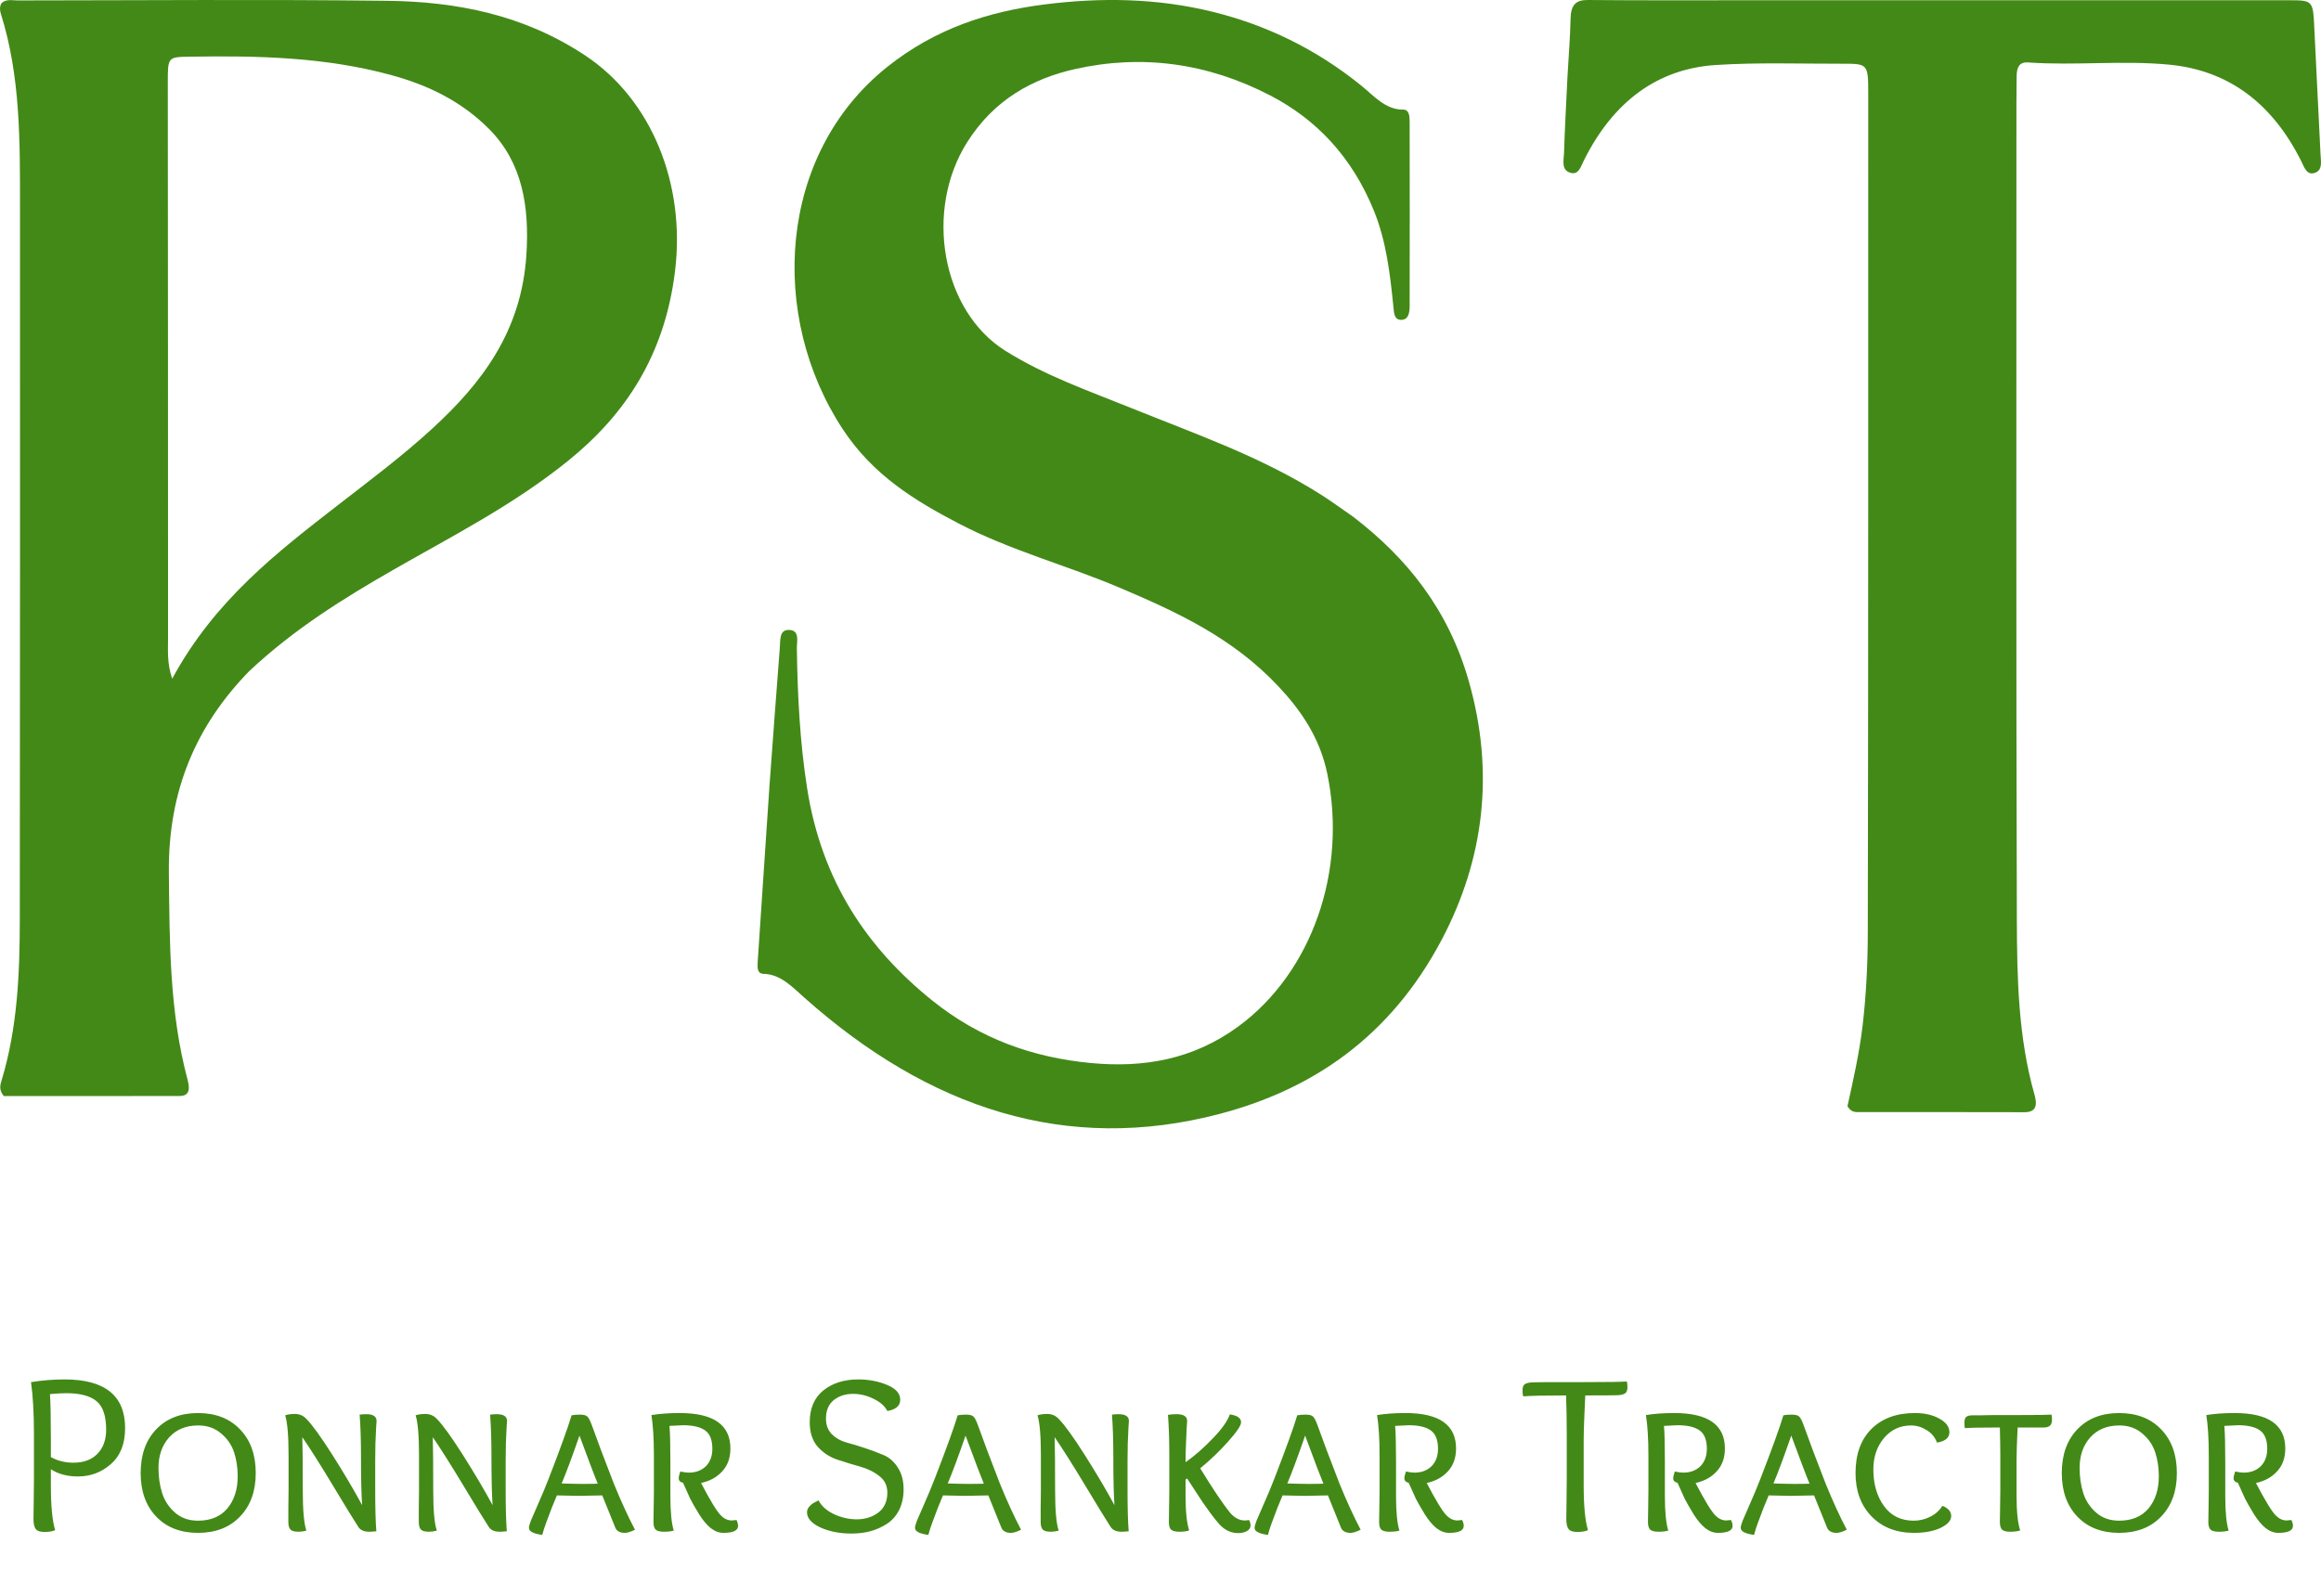
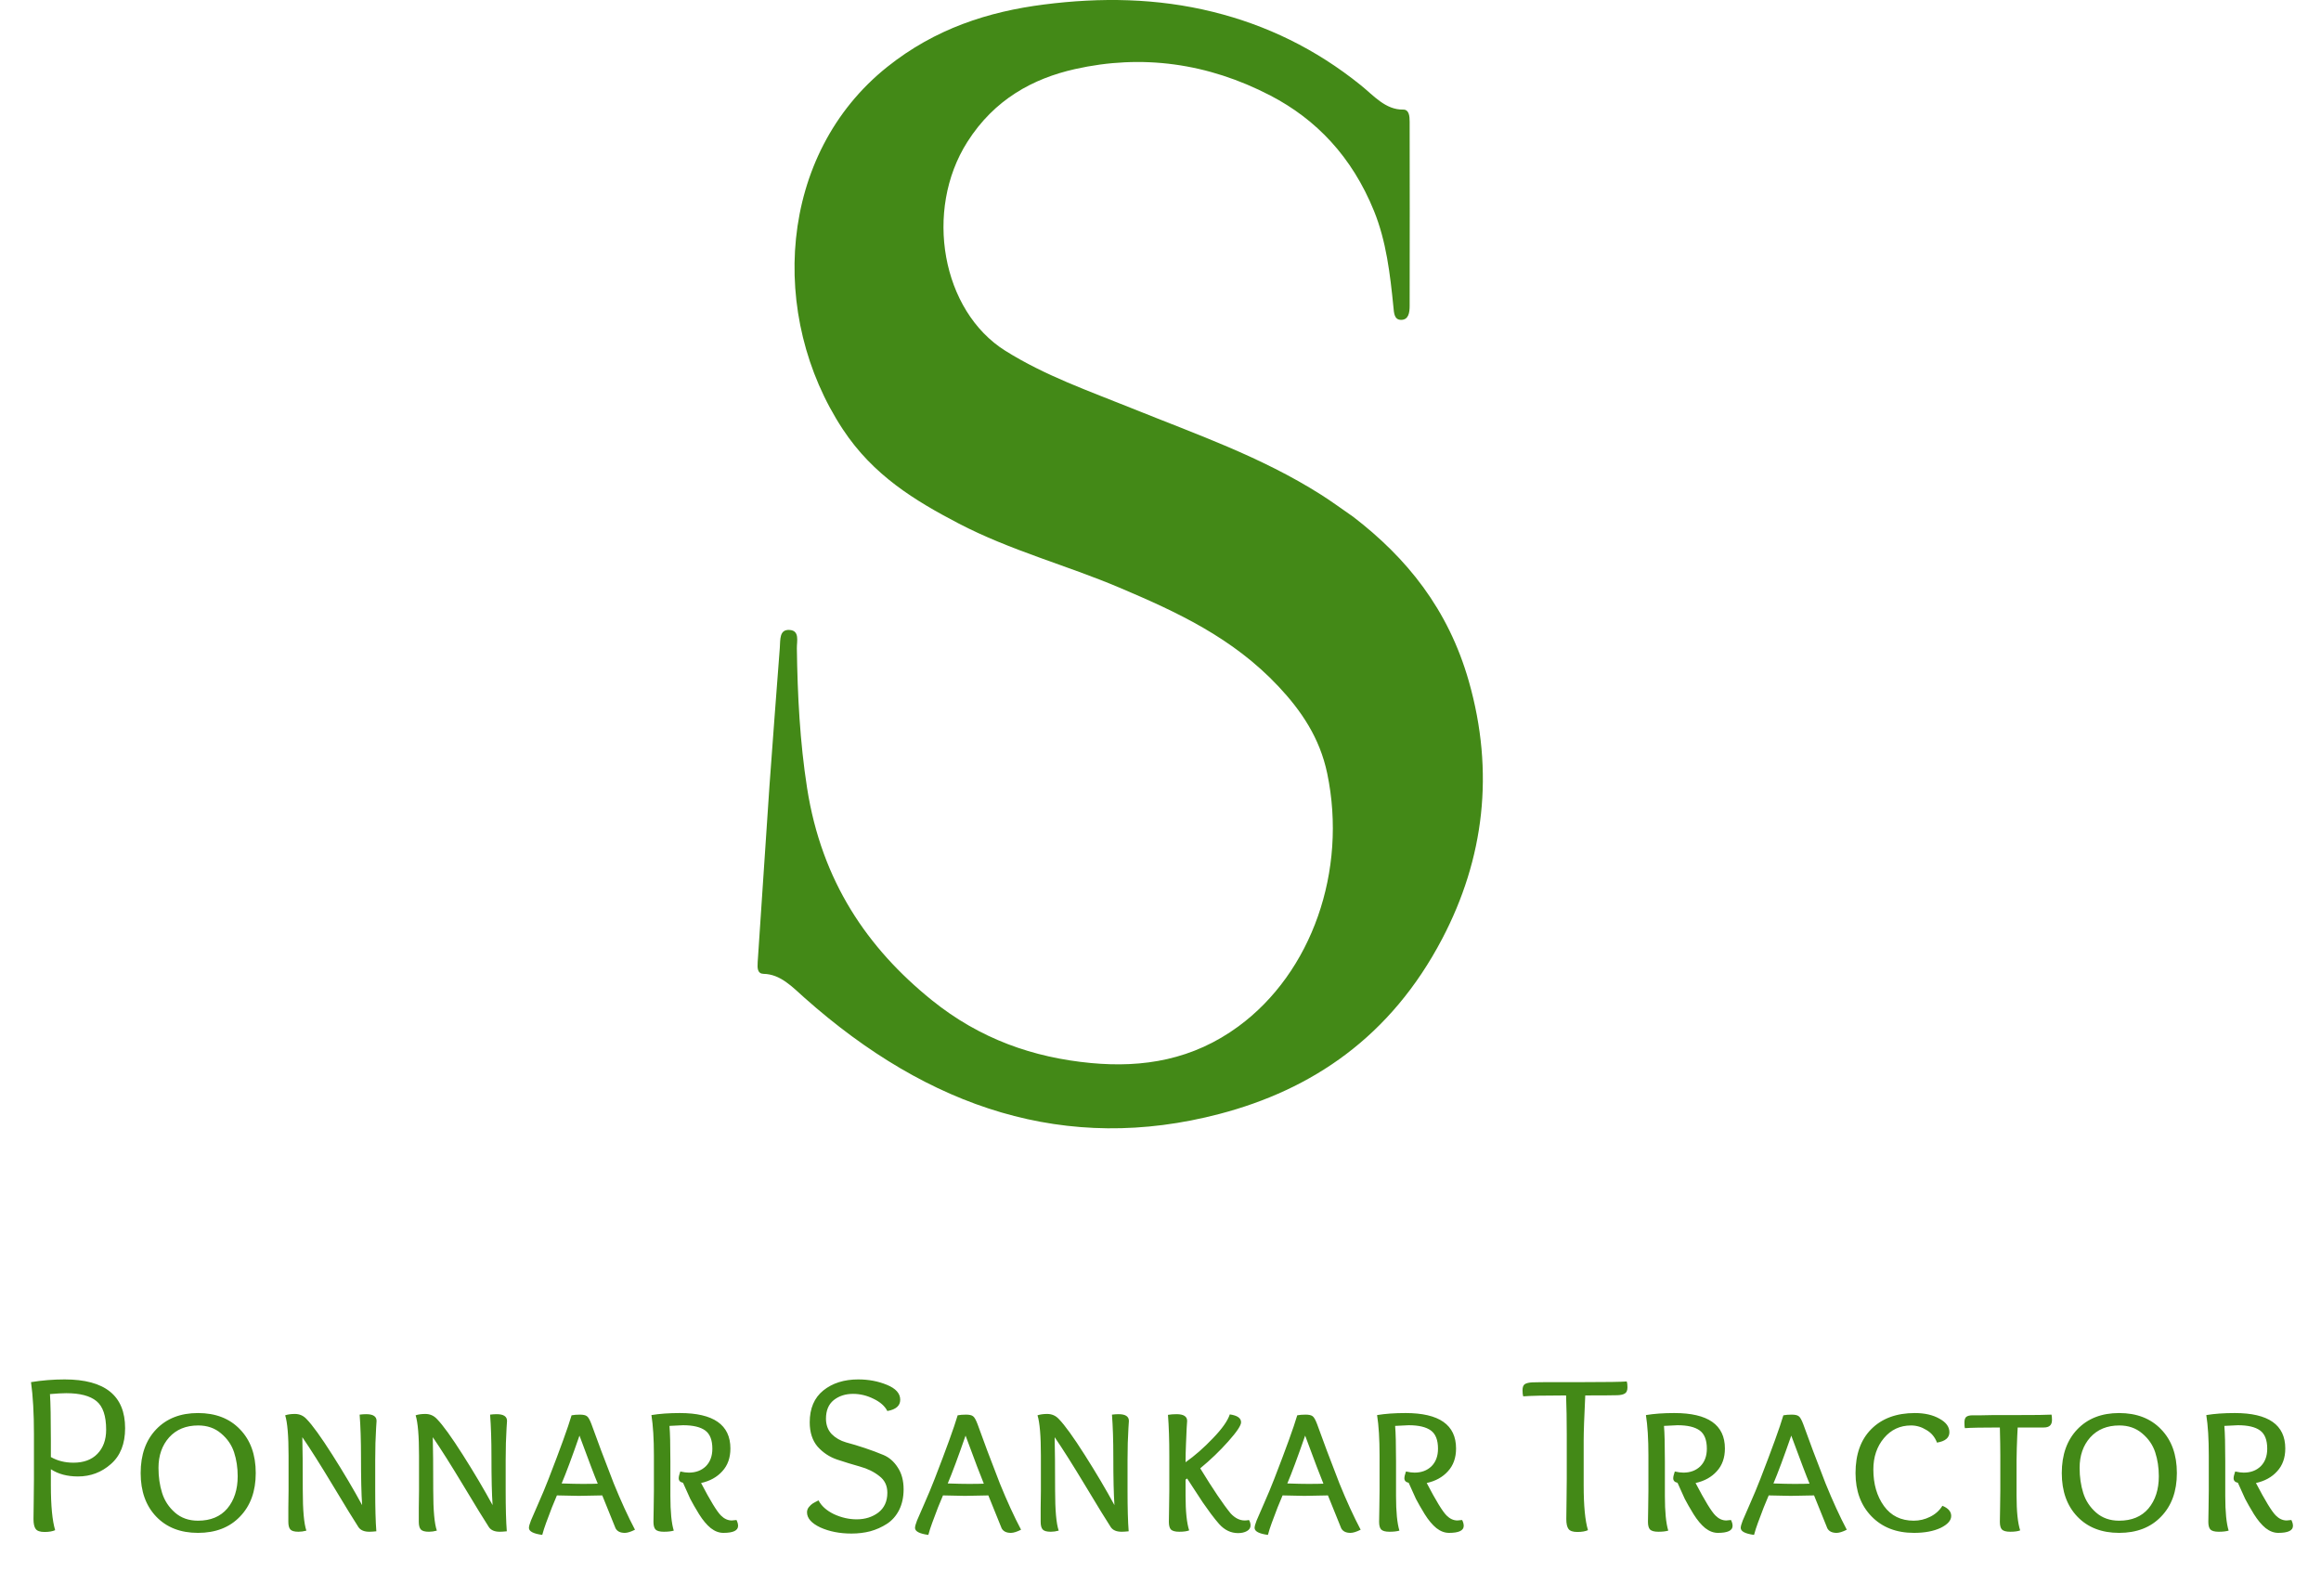
<svg xmlns="http://www.w3.org/2000/svg" width="144" height="99" viewBox="0 0 144 99" fill="none">
-   <path d="M15.449 41.65C12.181 45.008 10.423 49.039 10.477 54.154C10.522 58.479 10.514 62.784 11.633 66.966C11.772 67.49 11.801 67.991 11.157 67.993C7.486 68.004 3.816 67.999 0.234 67.999C-0.076 67.621 0.01 67.32 0.094 67.043C1.079 63.805 1.226 60.436 1.229 57.051C1.242 42.29 1.247 27.529 1.241 12.768C1.24 8.752 1.273 4.724 0.057 0.868C-0.009 0.658 -0.041 0.43 0.095 0.194C0.386 -0.077 0.754 0.028 1.099 0.027C8.744 0.022 16.389 -0.044 24.032 0.05C28.32 0.102 32.486 0.909 36.312 3.445C40.425 6.171 42.55 11.421 41.877 16.85C41.234 22.041 38.809 25.71 35.242 28.591C31.858 31.324 28.099 33.233 24.427 35.337C21.299 37.129 18.23 39.035 15.449 41.65ZM10.426 39.552C10.429 40.34 10.352 41.141 10.684 42.107C13.321 37.236 17.184 34.269 21.025 31.291C22.986 29.772 24.969 28.288 26.817 26.592C29.852 23.807 32.357 20.595 32.66 15.79C32.849 12.82 32.411 10.091 30.363 8.023C28.614 6.257 26.522 5.276 24.308 4.668C20.197 3.538 16.006 3.449 11.809 3.516C10.416 3.538 10.41 3.52 10.411 5.121C10.418 16.537 10.428 27.953 10.426 39.552Z" fill="#438917" />
  <path d="M83.958 32.063C87.268 34.606 89.853 37.781 91.13 42.268C92.735 47.907 92.081 53.269 89.481 58.233C86.279 64.344 81.389 67.603 75.665 69.106C66.161 71.602 57.639 68.766 49.922 61.91C49.152 61.226 48.426 60.437 47.375 60.417C46.996 60.41 46.982 60.075 47.008 59.691C47.259 56.05 47.486 52.406 47.739 48.765C47.939 45.906 48.169 43.05 48.381 40.193C48.419 39.678 48.341 39.034 48.996 39.082C49.625 39.129 49.433 39.783 49.439 40.219C49.479 43.129 49.627 46.028 50.074 48.892C50.979 54.688 53.829 58.832 57.805 62.044C60.802 64.463 64.118 65.613 67.69 65.95C70.936 66.255 74.02 65.742 76.832 63.678C81.394 60.33 83.597 54.019 82.346 47.993C81.882 45.761 80.718 44.078 79.33 42.597C76.476 39.551 72.987 37.956 69.46 36.459C66.15 35.054 62.699 34.159 59.467 32.471C56.771 31.063 54.174 29.491 52.291 26.633C47.672 19.623 48.238 9.574 55.06 4.14C58.027 1.777 61.311 0.721 64.776 0.279C68.287 -0.168 71.789 -0.122 75.265 0.739C78.559 1.555 81.621 3.025 84.421 5.282C85.232 5.935 85.96 6.818 87.059 6.799C87.43 6.793 87.457 7.217 87.458 7.554C87.464 11.36 87.466 15.166 87.458 18.972C87.457 19.39 87.395 19.846 86.925 19.844C86.497 19.842 86.487 19.413 86.45 19.038C86.246 16.998 86.008 14.968 85.247 13.09C83.876 9.71 81.653 7.402 78.827 5.932C74.931 3.905 70.842 3.353 66.689 4.287C64.093 4.871 61.695 6.16 60.014 8.808C57.318 13.055 58.427 19.291 62.376 21.764C64.862 23.321 67.564 24.255 70.214 25.326C74.187 26.932 78.229 28.323 81.96 30.69C82.618 31.107 83.254 31.575 83.958 32.063Z" fill="#438917" />
-   <path d="M97.253 4.702C97.323 3.454 97.418 2.315 97.44 1.174C97.457 0.29 97.78 -0.007 98.512 0C101.853 0.031 105.194 0.016 108.535 0.016C119.716 0.016 130.896 0.016 142.077 0.016C143.489 0.016 143.511 0.066 143.584 1.718C143.701 4.342 143.852 6.963 143.972 9.586C143.992 10.015 144.119 10.575 143.596 10.731C143.101 10.879 142.96 10.367 142.763 9.977C140.914 6.296 138.156 4.353 134.581 4.011C131.664 3.732 128.738 4.081 125.819 3.874C125.306 3.838 125.125 4.15 125.118 4.693C125.111 5.265 125.104 5.836 125.104 6.408C125.105 23.288 125.08 40.168 125.13 57.048C125.141 60.692 125.216 64.364 126.219 67.887C126.404 68.536 126.349 69.003 125.61 69C122.173 68.987 118.735 68.997 115.298 68.994C115.077 68.994 114.843 68.993 114.621 68.629C114.971 67.035 115.356 65.356 115.56 63.629C115.787 61.701 115.879 59.757 115.882 57.823C115.917 40.486 115.907 23.149 115.909 5.811C115.909 3.984 115.888 3.951 114.348 3.954C111.714 3.96 109.074 3.863 106.447 4.033C102.868 4.265 100.103 6.265 98.263 9.964C98.069 10.354 97.939 10.867 97.435 10.72C96.843 10.548 97.022 9.938 97.036 9.485C97.085 7.926 97.173 6.369 97.253 4.702Z" fill="#438917" />
  <path d="M4.556 90.744C5.191 90.744 5.685 90.562 6.04 90.198C6.404 89.825 6.586 89.325 6.586 88.7C6.586 87.841 6.385 87.249 5.984 86.922C5.583 86.595 4.957 86.432 4.108 86.432C3.865 86.432 3.529 86.451 3.1 86.488C3.137 87.029 3.156 87.981 3.156 89.344V90.394C3.567 90.627 4.033 90.744 4.556 90.744ZM2.106 91.766V88.966C2.106 87.678 2.045 86.605 1.924 85.746C2.615 85.634 3.31 85.578 4.01 85.578C6.511 85.578 7.762 86.586 7.762 88.602C7.762 89.573 7.468 90.315 6.88 90.828C6.301 91.341 5.62 91.598 4.836 91.598C4.173 91.598 3.613 91.449 3.156 91.15V92.158C3.156 93.418 3.245 94.342 3.422 94.93C3.254 95.005 3.035 95.042 2.764 95.042C2.493 95.042 2.311 94.981 2.218 94.86C2.125 94.739 2.078 94.533 2.078 94.244C2.078 94.095 2.083 93.726 2.092 93.138C2.101 92.55 2.106 92.093 2.106 91.766ZM12.283 95.098C11.2 95.098 10.337 94.762 9.693 94.09C9.049 93.418 8.727 92.517 8.727 91.388C8.727 90.249 9.049 89.344 9.693 88.672C10.337 88 11.2 87.664 12.283 87.664C13.375 87.664 14.243 88 14.887 88.672C15.54 89.344 15.867 90.249 15.867 91.388C15.867 92.517 15.54 93.418 14.887 94.09C14.243 94.762 13.375 95.098 12.283 95.098ZM14.747 91.584C14.747 91.052 14.672 90.557 14.523 90.1C14.373 89.643 14.103 89.251 13.711 88.924C13.328 88.597 12.857 88.434 12.297 88.434C11.541 88.434 10.939 88.681 10.491 89.176C10.052 89.671 9.833 90.301 9.833 91.066C9.833 91.626 9.907 92.144 10.057 92.62C10.206 93.096 10.472 93.502 10.855 93.838C11.237 94.174 11.713 94.342 12.283 94.342C13.067 94.342 13.673 94.09 14.103 93.586C14.532 93.073 14.747 92.405 14.747 91.584ZM23.349 95C23.162 95.019 23.018 95.028 22.915 95.028C22.598 95.028 22.374 94.935 22.243 94.748C21.963 94.319 21.436 93.46 20.661 92.172C19.886 90.884 19.252 89.881 18.757 89.162C18.776 89.862 18.785 90.963 18.785 92.466C18.785 93.698 18.86 94.529 19.009 94.958C18.841 95.005 18.678 95.028 18.519 95.028C18.267 95.028 18.099 94.981 18.015 94.888C17.931 94.795 17.889 94.636 17.889 94.412C17.889 94.3 17.889 94.015 17.889 93.558C17.898 93.101 17.903 92.741 17.903 92.48V90.296C17.903 89.083 17.833 88.252 17.693 87.804C17.861 87.748 18.062 87.72 18.295 87.72C18.584 87.72 18.827 87.827 19.023 88.042C19.387 88.415 19.919 89.153 20.619 90.254C21.319 91.355 21.935 92.396 22.467 93.376C22.42 92.704 22.397 91.701 22.397 90.366C22.397 89.358 22.369 88.49 22.313 87.762C22.462 87.743 22.598 87.734 22.719 87.734C23.148 87.734 23.363 87.874 23.363 88.154C23.363 88.191 23.354 88.336 23.335 88.588C23.326 88.84 23.312 89.153 23.293 89.526C23.284 89.899 23.279 90.254 23.279 90.59V92.466C23.279 93.558 23.302 94.403 23.349 95ZM31.443 95C31.256 95.019 31.111 95.028 31.009 95.028C30.691 95.028 30.467 94.935 30.337 94.748C30.057 94.319 29.529 93.46 28.755 92.172C27.98 90.884 27.345 89.881 26.851 89.162C26.869 89.862 26.879 90.963 26.879 92.466C26.879 93.698 26.953 94.529 27.103 94.958C26.935 95.005 26.771 95.028 26.613 95.028C26.361 95.028 26.193 94.981 26.109 94.888C26.025 94.795 25.983 94.636 25.983 94.412C25.983 94.3 25.983 94.015 25.983 93.558C25.992 93.101 25.997 92.741 25.997 92.48V90.296C25.997 89.083 25.927 88.252 25.787 87.804C25.955 87.748 26.155 87.72 26.389 87.72C26.678 87.72 26.921 87.827 27.117 88.042C27.481 88.415 28.013 89.153 28.713 90.254C29.413 91.355 30.029 92.396 30.561 93.376C30.514 92.704 30.491 91.701 30.491 90.366C30.491 89.358 30.463 88.49 30.407 87.762C30.556 87.743 30.691 87.734 30.813 87.734C31.242 87.734 31.457 87.874 31.457 88.154C31.457 88.191 31.447 88.336 31.429 88.588C31.419 88.84 31.405 89.153 31.387 89.526C31.377 89.899 31.373 90.254 31.373 90.59V92.466C31.373 93.558 31.396 94.403 31.443 95ZM37.086 92.046C36.909 91.626 36.531 90.632 35.952 89.064C35.486 90.408 35.117 91.397 34.846 92.032C35.406 92.051 35.836 92.06 36.134 92.06C36.573 92.06 36.89 92.055 37.086 92.046ZM35.91 92.802C35.714 92.802 35.262 92.793 34.552 92.774C34.506 92.886 34.403 93.133 34.244 93.516C34.095 93.899 33.974 94.221 33.88 94.482C33.787 94.734 33.708 94.981 33.642 95.224C33.092 95.149 32.816 95.005 32.816 94.79C32.816 94.697 32.858 94.543 32.942 94.328C33.036 94.113 33.19 93.759 33.404 93.264C33.628 92.76 33.838 92.256 34.034 91.752C34.762 89.876 35.238 88.56 35.462 87.804C35.612 87.776 35.784 87.762 35.98 87.762C36.186 87.762 36.33 87.795 36.414 87.86C36.498 87.916 36.592 88.079 36.694 88.35C36.769 88.546 36.97 89.092 37.296 89.988C37.632 90.875 37.894 91.556 38.08 92.032C38.528 93.133 38.967 94.09 39.396 94.902C39.135 95.033 38.925 95.098 38.766 95.098C38.486 95.098 38.295 95.005 38.192 94.818C38.136 94.687 37.861 94.006 37.366 92.774C36.564 92.793 36.078 92.802 35.91 92.802ZM44.728 94.02C44.933 94.225 45.157 94.328 45.4 94.328C45.446 94.328 45.544 94.319 45.694 94.3C45.759 94.431 45.792 94.552 45.792 94.664C45.792 94.953 45.488 95.098 44.882 95.098C44.611 95.098 44.35 95 44.098 94.804C43.846 94.599 43.603 94.309 43.37 93.936C43.136 93.553 42.954 93.236 42.824 92.984C42.702 92.723 42.553 92.391 42.376 91.99C42.198 91.953 42.11 91.859 42.11 91.71C42.11 91.617 42.142 91.477 42.208 91.29C42.413 91.337 42.59 91.36 42.74 91.36C43.169 91.36 43.519 91.229 43.79 90.968C44.06 90.697 44.196 90.333 44.196 89.876C44.196 89.335 44.046 88.957 43.748 88.742C43.449 88.527 42.992 88.42 42.376 88.42C42.32 88.42 42.04 88.434 41.536 88.462C41.573 88.891 41.592 89.624 41.592 90.66V92.816C41.592 93.787 41.662 94.501 41.802 94.958C41.643 95.005 41.438 95.028 41.186 95.028C40.934 95.028 40.761 94.981 40.668 94.888C40.584 94.795 40.542 94.636 40.542 94.412C40.542 94.3 40.546 94.015 40.556 93.558C40.565 93.101 40.57 92.741 40.57 92.48V90.296C40.57 89.269 40.518 88.434 40.416 87.79C40.92 87.706 41.508 87.664 42.18 87.664C44.27 87.664 45.316 88.397 45.316 89.862C45.316 90.441 45.148 90.912 44.812 91.276C44.485 91.64 44.046 91.883 43.496 92.004C44.065 93.096 44.476 93.768 44.728 94.02ZM55.053 87.538C54.895 87.23 54.61 86.978 54.2 86.782C53.789 86.577 53.364 86.474 52.925 86.474C52.45 86.474 52.048 86.605 51.721 86.866C51.404 87.127 51.245 87.51 51.245 88.014C51.245 88.397 51.362 88.714 51.596 88.966C51.838 89.209 52.137 89.381 52.492 89.484C52.846 89.577 53.233 89.694 53.654 89.834C54.074 89.974 54.461 90.119 54.816 90.268C55.17 90.417 55.464 90.674 55.697 91.038C55.94 91.402 56.062 91.855 56.062 92.396C56.062 92.881 55.968 93.311 55.782 93.684C55.595 94.048 55.343 94.333 55.026 94.538C54.708 94.743 54.363 94.897 53.989 95C53.626 95.093 53.238 95.14 52.828 95.14C52.099 95.14 51.456 95.014 50.895 94.762C50.345 94.501 50.069 94.188 50.069 93.824C50.069 93.703 50.107 93.595 50.181 93.502C50.266 93.399 50.345 93.325 50.419 93.278C50.494 93.231 50.615 93.166 50.783 93.082C50.961 93.427 51.278 93.712 51.736 93.936C52.202 94.151 52.673 94.258 53.15 94.258C53.672 94.258 54.12 94.118 54.493 93.838C54.867 93.549 55.053 93.138 55.053 92.606C55.053 92.167 54.886 91.822 54.55 91.57C54.223 91.309 53.822 91.113 53.346 90.982C52.879 90.851 52.407 90.707 51.931 90.548C51.465 90.389 51.063 90.123 50.727 89.75C50.401 89.367 50.237 88.863 50.237 88.238C50.237 87.379 50.517 86.721 51.078 86.264C51.647 85.807 52.37 85.578 53.248 85.578C53.892 85.578 54.484 85.69 55.026 85.914C55.576 86.138 55.852 86.446 55.852 86.838C55.852 87.211 55.586 87.445 55.053 87.538ZM61.039 92.046C60.862 91.626 60.484 90.632 59.906 89.064C59.439 90.408 59.07 91.397 58.8 92.032C59.359 92.051 59.789 92.06 60.087 92.06C60.526 92.06 60.843 92.055 61.039 92.046ZM59.864 92.802C59.667 92.802 59.215 92.793 58.505 92.774C58.459 92.886 58.356 93.133 58.197 93.516C58.048 93.899 57.927 94.221 57.834 94.482C57.74 94.734 57.661 94.981 57.596 95.224C57.045 95.149 56.77 95.005 56.77 94.79C56.77 94.697 56.812 94.543 56.895 94.328C56.989 94.113 57.143 93.759 57.358 93.264C57.581 92.76 57.791 92.256 57.987 91.752C58.715 89.876 59.191 88.56 59.416 87.804C59.565 87.776 59.737 87.762 59.934 87.762C60.139 87.762 60.283 87.795 60.367 87.86C60.452 87.916 60.545 88.079 60.648 88.35C60.722 88.546 60.923 89.092 61.249 89.988C61.586 90.875 61.847 91.556 62.033 92.032C62.481 93.133 62.92 94.09 63.349 94.902C63.088 95.033 62.878 95.098 62.719 95.098C62.44 95.098 62.248 95.005 62.145 94.818C62.09 94.687 61.814 94.006 61.319 92.774C60.517 92.793 60.032 92.802 59.864 92.802ZM70.025 95C69.838 95.019 69.693 95.028 69.591 95.028C69.273 95.028 69.049 94.935 68.919 94.748C68.639 94.319 68.111 93.46 67.337 92.172C66.562 90.884 65.927 89.881 65.433 89.162C65.451 89.862 65.461 90.963 65.461 92.466C65.461 93.698 65.535 94.529 65.685 94.958C65.517 95.005 65.353 95.028 65.195 95.028C64.943 95.028 64.775 94.981 64.691 94.888C64.607 94.795 64.565 94.636 64.565 94.412C64.565 94.3 64.565 94.015 64.565 93.558C64.574 93.101 64.579 92.741 64.579 92.48V90.296C64.579 89.083 64.509 88.252 64.369 87.804C64.537 87.748 64.737 87.72 64.971 87.72C65.26 87.72 65.503 87.827 65.699 88.042C66.063 88.415 66.595 89.153 67.295 90.254C67.995 91.355 68.611 92.396 69.143 93.376C69.096 92.704 69.073 91.701 69.073 90.366C69.073 89.358 69.045 88.49 68.989 87.762C69.138 87.743 69.273 87.734 69.395 87.734C69.824 87.734 70.039 87.874 70.039 88.154C70.039 88.191 70.029 88.336 70.011 88.588C70.001 88.84 69.987 89.153 69.969 89.526C69.959 89.899 69.955 90.254 69.955 90.59V92.466C69.955 93.558 69.978 94.403 70.025 95ZM74.465 91.094C75.258 92.391 75.888 93.325 76.355 93.894C76.625 94.183 76.915 94.328 77.222 94.328C77.316 94.328 77.404 94.319 77.489 94.3C77.554 94.403 77.587 94.515 77.587 94.636C77.587 94.785 77.512 94.902 77.362 94.986C77.213 95.07 77.031 95.112 76.817 95.112C76.368 95.112 75.977 94.925 75.641 94.552C75.491 94.384 75.319 94.169 75.123 93.908C74.936 93.647 74.772 93.418 74.632 93.222C74.502 93.017 74.325 92.746 74.1 92.41C73.876 92.074 73.727 91.845 73.653 91.724L73.555 91.794V92.788C73.555 93.768 73.629 94.487 73.778 94.944C73.638 95 73.433 95.028 73.162 95.028C72.91 95.028 72.738 94.981 72.644 94.888C72.561 94.795 72.519 94.636 72.519 94.412C72.519 94.3 72.523 94.015 72.532 93.558C72.542 93.101 72.546 92.741 72.546 92.48V90.296C72.546 89.325 72.519 88.485 72.463 87.776C72.63 87.748 72.808 87.734 72.995 87.734C73.433 87.734 73.653 87.874 73.653 88.154C73.653 88.191 73.643 88.336 73.624 88.588C73.615 88.84 73.601 89.167 73.582 89.568C73.564 89.96 73.555 90.343 73.555 90.716C74.124 90.315 74.689 89.82 75.249 89.232C75.818 88.644 76.168 88.149 76.299 87.748C76.765 87.813 76.999 87.977 76.999 88.238C76.999 88.434 76.733 88.831 76.201 89.428C75.678 90.016 75.099 90.571 74.465 91.094ZM82.108 92.046C81.931 91.626 81.553 90.632 80.974 89.064C80.507 90.408 80.139 91.397 79.868 92.032C80.428 92.051 80.857 92.06 81.156 92.06C81.595 92.06 81.912 92.055 82.108 92.046ZM80.932 92.802C80.736 92.802 80.283 92.793 79.574 92.774C79.527 92.886 79.425 93.133 79.266 93.516C79.117 93.899 78.995 94.221 78.902 94.482C78.809 94.734 78.729 94.981 78.664 95.224C78.113 95.149 77.838 95.005 77.838 94.79C77.838 94.697 77.88 94.543 77.964 94.328C78.057 94.113 78.211 93.759 78.426 93.264C78.65 92.76 78.86 92.256 79.056 91.752C79.784 89.876 80.26 88.56 80.484 87.804C80.633 87.776 80.806 87.762 81.002 87.762C81.207 87.762 81.352 87.795 81.436 87.86C81.52 87.916 81.613 88.079 81.716 88.35C81.791 88.546 81.991 89.092 82.318 89.988C82.654 90.875 82.915 91.556 83.102 92.032C83.55 93.133 83.989 94.09 84.418 94.902C84.157 95.033 83.947 95.098 83.788 95.098C83.508 95.098 83.317 95.005 83.214 94.818C83.158 94.687 82.883 94.006 82.388 92.774C81.585 92.793 81.1 92.802 80.932 92.802ZM89.749 94.02C89.954 94.225 90.178 94.328 90.421 94.328C90.468 94.328 90.566 94.319 90.715 94.3C90.78 94.431 90.813 94.552 90.813 94.664C90.813 94.953 90.51 95.098 89.903 95.098C89.632 95.098 89.371 95 89.119 94.804C88.867 94.599 88.624 94.309 88.391 93.936C88.158 93.553 87.976 93.236 87.845 92.984C87.724 92.723 87.574 92.391 87.397 91.99C87.22 91.953 87.131 91.859 87.131 91.71C87.131 91.617 87.164 91.477 87.229 91.29C87.434 91.337 87.612 91.36 87.761 91.36C88.19 91.36 88.54 91.229 88.811 90.968C89.082 90.697 89.217 90.333 89.217 89.876C89.217 89.335 89.068 88.957 88.769 88.742C88.47 88.527 88.013 88.42 87.397 88.42C87.341 88.42 87.061 88.434 86.557 88.462C86.594 88.891 86.613 89.624 86.613 90.66V92.816C86.613 93.787 86.683 94.501 86.823 94.958C86.664 95.005 86.459 95.028 86.207 95.028C85.955 95.028 85.782 94.981 85.689 94.888C85.605 94.795 85.563 94.636 85.563 94.412C85.563 94.3 85.568 94.015 85.577 93.558C85.586 93.101 85.591 92.741 85.591 92.48V90.296C85.591 89.269 85.54 88.434 85.437 87.79C85.941 87.706 86.529 87.664 87.201 87.664C89.292 87.664 90.337 88.397 90.337 89.862C90.337 90.441 90.169 90.912 89.833 91.276C89.506 91.64 89.068 91.883 88.517 92.004C89.086 93.096 89.497 93.768 89.749 94.02ZM97.205 91.766V88.966C97.205 88.098 97.191 87.3 97.163 86.572C95.838 86.572 94.951 86.591 94.503 86.628C94.475 86.544 94.461 86.418 94.461 86.25C94.461 86.063 94.508 85.937 94.601 85.872C94.704 85.807 94.862 85.769 95.077 85.76C95.31 85.751 95.81 85.746 96.575 85.746H98.227C99.702 85.746 100.602 85.732 100.929 85.704C100.957 85.788 100.971 85.909 100.971 86.068C100.971 86.255 100.92 86.381 100.817 86.446C100.724 86.511 100.57 86.549 100.355 86.558C100.066 86.567 99.398 86.572 98.353 86.572C98.288 87.907 98.255 88.831 98.255 89.344V92.158C98.255 93.418 98.344 94.342 98.521 94.93C98.353 95.005 98.134 95.042 97.863 95.042C97.592 95.042 97.41 94.981 97.317 94.86C97.224 94.739 97.177 94.533 97.177 94.244C97.177 94.095 97.182 93.726 97.191 93.138C97.2 92.55 97.205 92.093 97.205 91.766ZM106.429 94.02C106.634 94.225 106.858 94.328 107.101 94.328C107.147 94.328 107.245 94.319 107.395 94.3C107.46 94.431 107.493 94.552 107.493 94.664C107.493 94.953 107.189 95.098 106.583 95.098C106.312 95.098 106.051 95 105.799 94.804C105.547 94.599 105.304 94.309 105.071 93.936C104.837 93.553 104.655 93.236 104.525 92.984C104.403 92.723 104.254 92.391 104.077 91.99C103.899 91.953 103.811 91.859 103.811 91.71C103.811 91.617 103.843 91.477 103.909 91.29C104.114 91.337 104.291 91.36 104.441 91.36C104.87 91.36 105.22 91.229 105.491 90.968C105.761 90.697 105.897 90.333 105.897 89.876C105.897 89.335 105.747 88.957 105.449 88.742C105.15 88.527 104.693 88.42 104.077 88.42C104.021 88.42 103.741 88.434 103.237 88.462C103.274 88.891 103.293 89.624 103.293 90.66V92.816C103.293 93.787 103.363 94.501 103.503 94.958C103.344 95.005 103.139 95.028 102.887 95.028C102.635 95.028 102.462 94.981 102.369 94.888C102.285 94.795 102.243 94.636 102.243 94.412C102.243 94.3 102.247 94.015 102.257 93.558C102.266 93.101 102.271 92.741 102.271 92.48V90.296C102.271 89.269 102.219 88.434 102.117 87.79C102.621 87.706 103.209 87.664 103.881 87.664C105.971 87.664 107.017 88.397 107.017 89.862C107.017 90.441 106.849 90.912 106.513 91.276C106.186 91.64 105.747 91.883 105.197 92.004C105.766 93.096 106.177 93.768 106.429 94.02ZM112.268 92.046C112.091 91.626 111.713 90.632 111.134 89.064C110.667 90.408 110.299 91.397 110.028 92.032C110.588 92.051 111.017 92.06 111.316 92.06C111.755 92.06 112.072 92.055 112.268 92.046ZM111.092 92.802C110.896 92.802 110.443 92.793 109.734 92.774C109.687 92.886 109.585 93.133 109.426 93.516C109.277 93.899 109.155 94.221 109.062 94.482C108.969 94.734 108.889 94.981 108.824 95.224C108.273 95.149 107.998 95.005 107.998 94.79C107.998 94.697 108.04 94.543 108.124 94.328C108.217 94.113 108.371 93.759 108.586 93.264C108.81 92.76 109.02 92.256 109.216 91.752C109.944 89.876 110.42 88.56 110.644 87.804C110.793 87.776 110.966 87.762 111.162 87.762C111.367 87.762 111.512 87.795 111.596 87.86C111.68 87.916 111.773 88.079 111.876 88.35C111.951 88.546 112.151 89.092 112.478 89.988C112.814 90.875 113.075 91.556 113.262 92.032C113.71 93.133 114.149 94.09 114.578 94.902C114.317 95.033 114.107 95.098 113.948 95.098C113.668 95.098 113.477 95.005 113.374 94.818C113.318 94.687 113.043 94.006 112.548 92.774C111.745 92.793 111.26 92.802 111.092 92.802ZM120.511 93.418C120.875 93.567 121.057 93.777 121.057 94.048C121.057 94.328 120.838 94.575 120.399 94.79C119.961 94.995 119.41 95.098 118.747 95.098C117.655 95.098 116.778 94.757 116.115 94.076C115.453 93.395 115.121 92.499 115.121 91.388C115.121 90.221 115.448 89.311 116.101 88.658C116.764 87.995 117.665 87.664 118.803 87.664C119.41 87.664 119.919 87.781 120.329 88.014C120.74 88.238 120.945 88.518 120.945 88.854C120.945 89.199 120.689 89.414 120.175 89.498C120.045 89.153 119.825 88.891 119.517 88.714C119.219 88.527 118.901 88.434 118.565 88.434C117.884 88.434 117.324 88.695 116.885 89.218C116.447 89.741 116.227 90.389 116.227 91.164C116.227 92.069 116.447 92.825 116.885 93.432C117.324 94.039 117.94 94.342 118.733 94.342C119.088 94.342 119.424 94.263 119.741 94.104C120.068 93.945 120.325 93.717 120.511 93.418ZM124.104 92.48V90.296C124.104 89.867 124.095 89.288 124.076 88.56C122.984 88.56 122.261 88.574 121.906 88.602C121.887 88.555 121.878 88.439 121.878 88.252C121.878 88.084 121.915 87.967 121.99 87.902C122.074 87.837 122.205 87.804 122.382 87.804C122.457 87.804 122.639 87.804 122.928 87.804C123.227 87.795 123.469 87.79 123.656 87.79H125.014C126.255 87.79 127.011 87.781 127.282 87.762C127.301 87.855 127.31 87.967 127.31 88.098C127.31 88.406 127.142 88.56 126.806 88.56H125.182C125.182 88.663 125.173 88.84 125.154 89.092C125.145 89.335 125.135 89.587 125.126 89.848C125.117 90.109 125.112 90.357 125.112 90.59V92.788C125.112 93.768 125.187 94.487 125.336 94.944C125.196 95 124.991 95.028 124.72 95.028C124.468 95.028 124.295 94.981 124.202 94.888C124.118 94.795 124.076 94.636 124.076 94.412C124.076 94.3 124.081 94.015 124.09 93.558C124.099 93.101 124.104 92.741 124.104 92.48ZM131.474 95.098C130.391 95.098 129.528 94.762 128.884 94.09C128.24 93.418 127.918 92.517 127.918 91.388C127.918 90.249 128.24 89.344 128.884 88.672C129.528 88 130.391 87.664 131.474 87.664C132.566 87.664 133.434 88 134.078 88.672C134.731 89.344 135.058 90.249 135.058 91.388C135.058 92.517 134.731 93.418 134.078 94.09C133.434 94.762 132.566 95.098 131.474 95.098ZM133.938 91.584C133.938 91.052 133.863 90.557 133.714 90.1C133.565 89.643 133.294 89.251 132.902 88.924C132.519 88.597 132.048 88.434 131.488 88.434C130.732 88.434 130.13 88.681 129.682 89.176C129.243 89.671 129.024 90.301 129.024 91.066C129.024 91.626 129.099 92.144 129.248 92.62C129.397 93.096 129.663 93.502 130.046 93.838C130.429 94.174 130.905 94.342 131.474 94.342C132.258 94.342 132.865 94.09 133.294 93.586C133.723 93.073 133.938 92.405 133.938 91.584ZM141.196 94.02C141.402 94.225 141.626 94.328 141.868 94.328C141.915 94.328 142.013 94.319 142.162 94.3C142.228 94.431 142.26 94.552 142.26 94.664C142.26 94.953 141.957 95.098 141.35 95.098C141.08 95.098 140.818 95 140.566 94.804C140.314 94.599 140.072 94.309 139.838 93.936C139.605 93.553 139.423 93.236 139.292 92.984C139.171 92.723 139.022 92.391 138.844 91.99C138.667 91.953 138.578 91.859 138.578 91.71C138.578 91.617 138.611 91.477 138.676 91.29C138.882 91.337 139.059 91.36 139.208 91.36C139.638 91.36 139.988 91.229 140.258 90.968C140.529 90.697 140.664 90.333 140.664 89.876C140.664 89.335 140.515 88.957 140.216 88.742C139.918 88.527 139.46 88.42 138.844 88.42C138.788 88.42 138.508 88.434 138.004 88.462C138.042 88.891 138.06 89.624 138.06 90.66V92.816C138.06 93.787 138.13 94.501 138.27 94.958C138.112 95.005 137.906 95.028 137.654 95.028C137.402 95.028 137.23 94.981 137.136 94.888C137.052 94.795 137.01 94.636 137.01 94.412C137.01 94.3 137.015 94.015 137.024 93.558C137.034 93.101 137.038 92.741 137.038 92.48V90.296C137.038 89.269 136.987 88.434 136.884 87.79C137.388 87.706 137.976 87.664 138.648 87.664C140.739 87.664 141.784 88.397 141.784 89.862C141.784 90.441 141.616 90.912 141.28 91.276C140.954 91.64 140.515 91.883 139.964 92.004C140.534 93.096 140.944 93.768 141.196 94.02Z" fill="#438917" />
</svg>